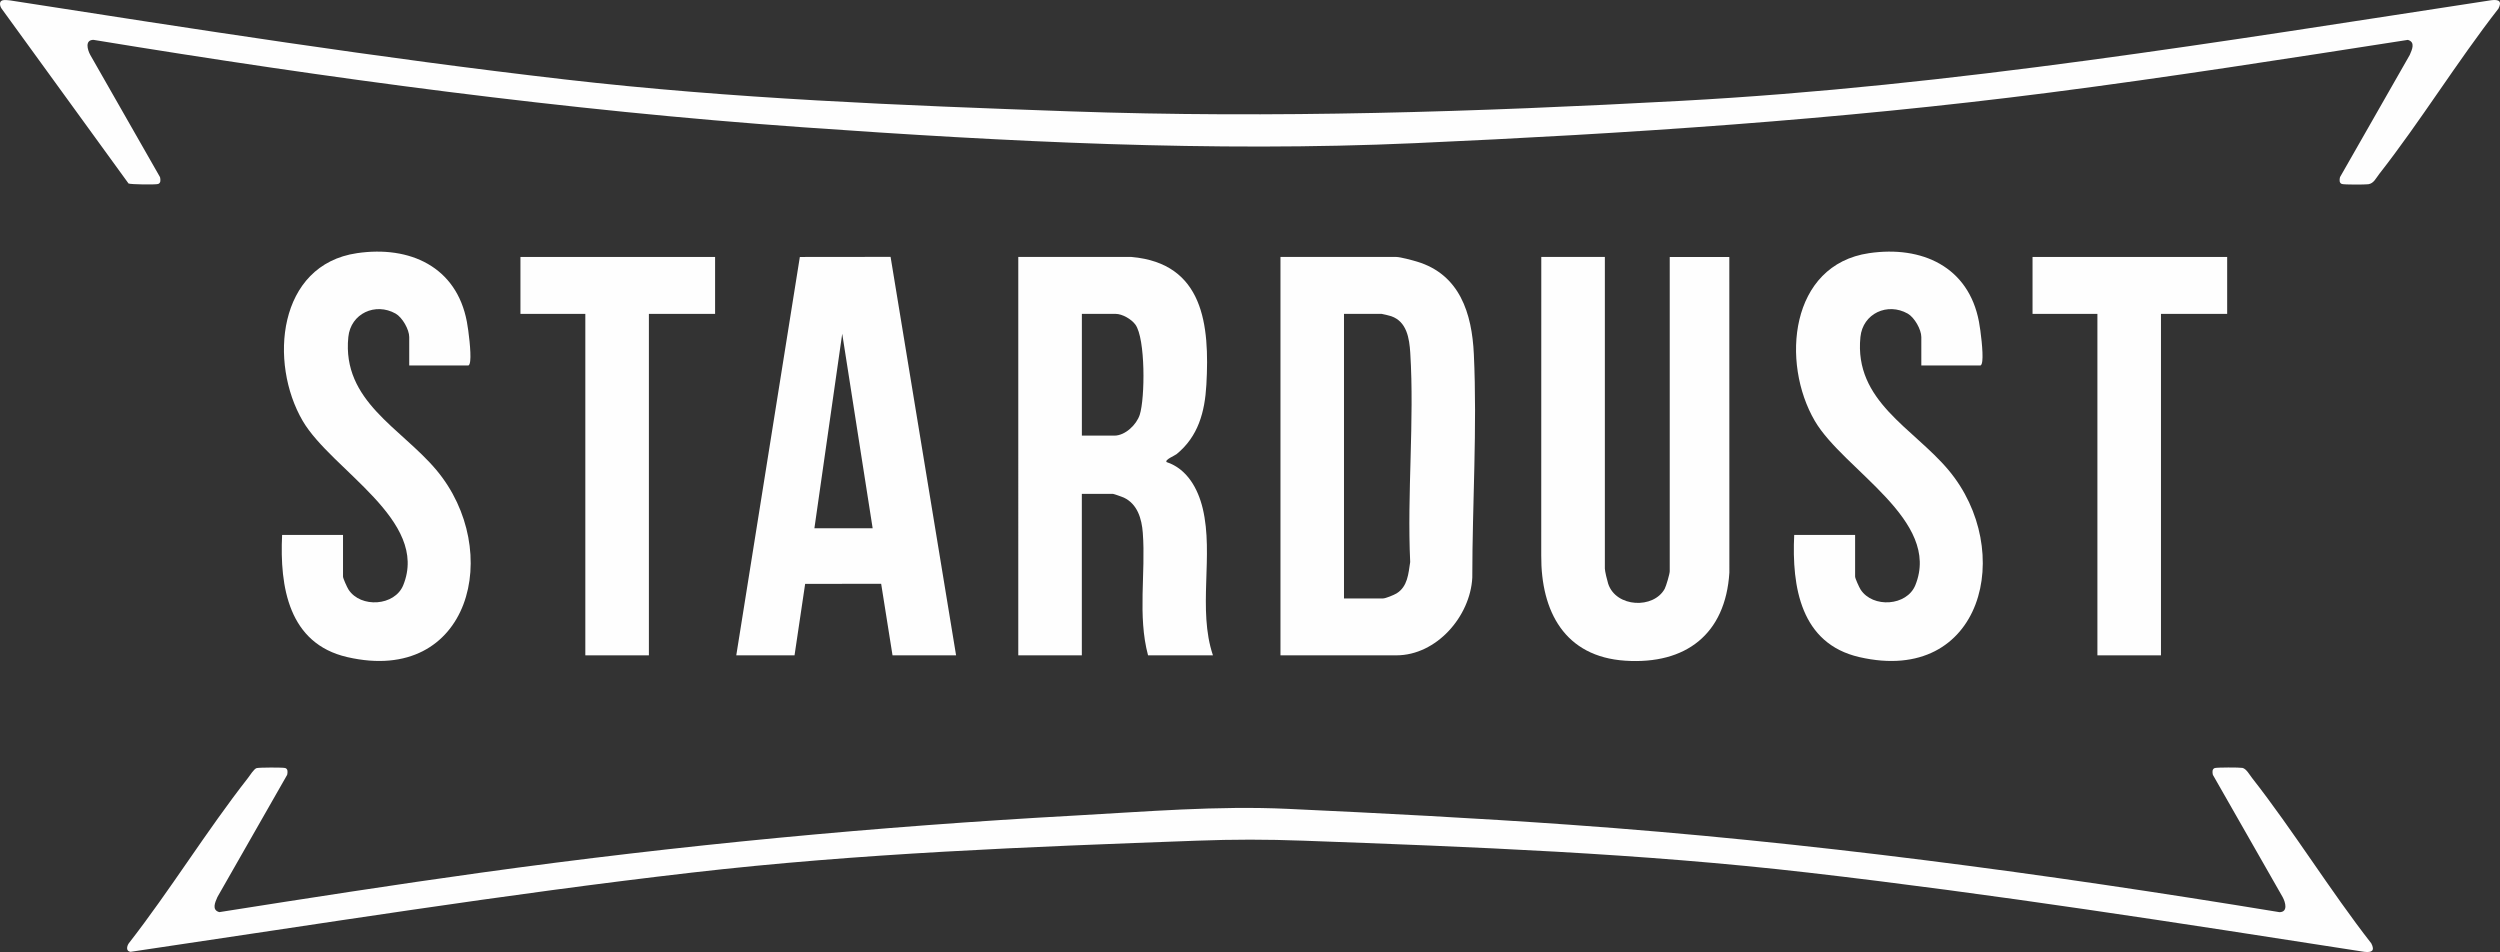
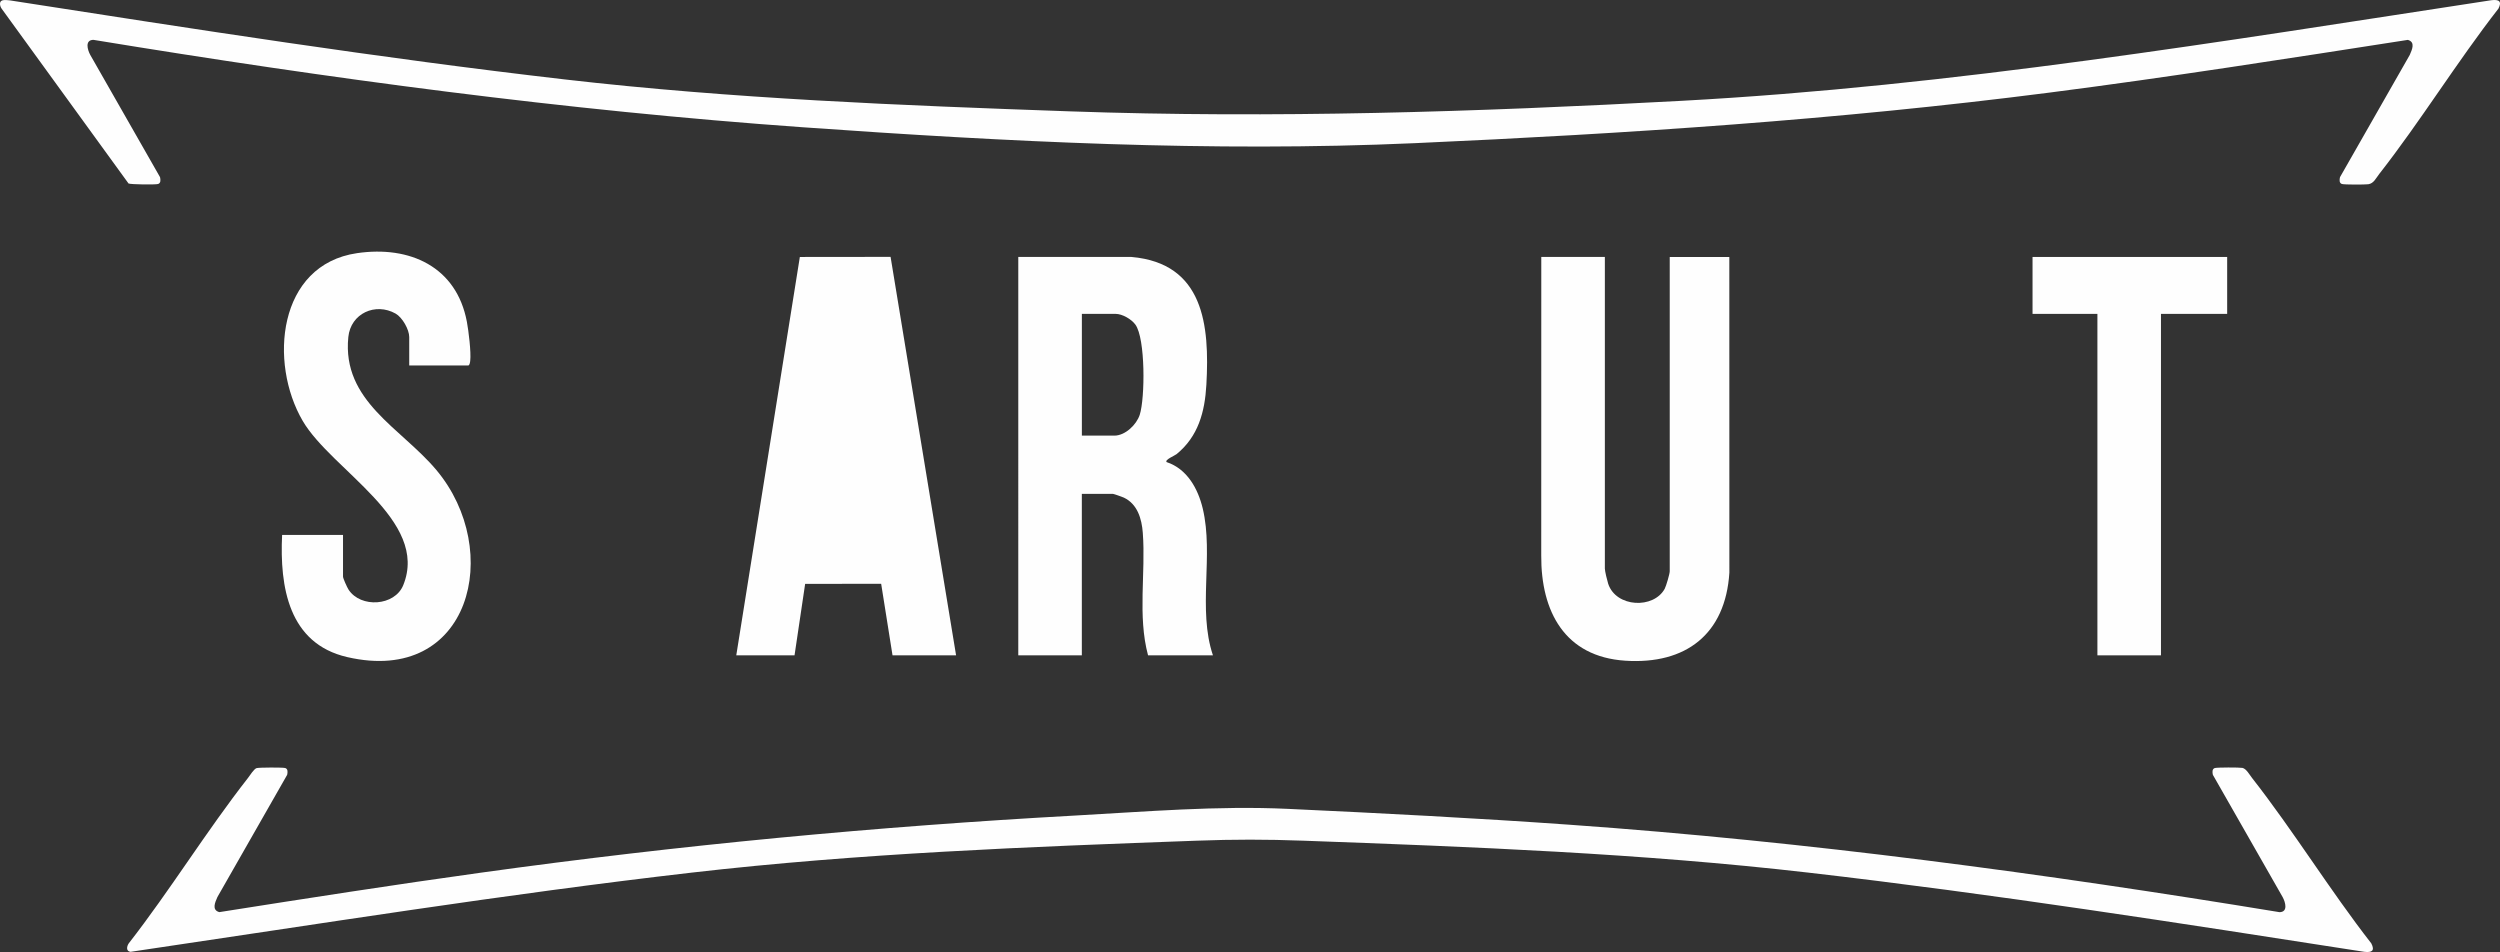
<svg xmlns="http://www.w3.org/2000/svg" id="b" viewBox="0 0 1995.83 760.02">
  <rect x="0" y="0" width="1995.83" height="760.02" fill="#333333" stroke="none" />
  <defs>
    <style>.k{fill:#fefefe;}</style>
  </defs>
  <path class="k" d="M1.82.32c1.77-.59,4.17-.17,6.05-.02,147.44,22.95,294.84,46.03,443.17,63.13,133.6,15.4,268.44,20.72,402.65,25.45,162.99,5.74,325.67.43,488.35-8.37,217.28-11.74,432.21-47.54,646.9-80.34,6.03-.73,8.67.81,5.63,6.71-33.13,42.52-62.04,89.71-95.17,132.03-2.6,3.32-4.37,7.59-8.74,8.17-2.67.35-19.21.4-21.04-.2-2.28-.75-1.97-3.48-1.54-5.43l55.69-97.57c1.89-4.36,4.68-10.31-1.52-12.04-95.36,14.82-190.79,29.82-286.55,42.14-168.19,21.63-336.78,32.74-506.16,40.31-162.86,7.28-326.07-1.17-488.38-12.68C451.08,88.13,262.37,62.65,74.54,31.81c-6.9.13-4.76,7.84-2.46,12.07l55.69,97.57c.43,1.95.74,4.68-1.54,5.43-2,.66-21.84.42-23.62-.39L1.28,6.88C-.02,5.09-1,1.26,1.82.32Z" />
  <path class="k" d="M204.83,613.21c1.91-.56,21.19-.63,22.88-.07,2.28.75,1.97,3.48,1.54,5.43l-55.69,97.57c-1.89,4.36-4.68,10.31,1.52,12.04,69.71-11,139.46-21.86,209.38-31.57,158.26-21.98,315.2-36.8,474.47-45.57,56.21-3.1,112.92-7.92,169.13-5.3,75.07,3.49,150.17,7.36,225.15,12.68,190.08,13.48,378.79,38.96,566.62,69.8,6.9-.13,4.76-7.84,2.46-12.07l-55.69-97.57c-.43-1.95-.74-4.68,1.54-5.43,1.69-.56,19.73-.56,22.02-.12,3.09.58,5.76,5.54,7.76,8.09,33.14,42.32,62.04,89.51,95.17,132.03,3.04,5.9.4,7.44-5.63,6.71-147.76-22.97-295.47-46.13-444.12-63.26-133.85-15.43-268.25-20.54-402.65-25.45-30.39-1.11-55.14-1.11-85.53,0-134.23,4.9-269,10.04-402.65,25.45-150.05,17.29-298.97,41.24-448.31,63.27-3.7-.44-3.08-4.31-1.44-6.73,33.13-42.52,62.04-89.71,95.17-132.03,1.56-2,4.8-7.28,6.9-7.9Z" />
-   <path id="c" class="k" d="M1022.24,523.18V205.14h92.49c3.15,0,12.83,2.62,16.4,3.69,34.29,10.26,43.98,41.37,45.49,73.92,2.74,59.14-1.22,119.37-1.24,178.48-1.66,30.87-28.55,61.95-60.65,61.95h-92.49ZM1072.97,477.75h31.18c2.02,0,8.72-2.77,10.77-4.02,8.86-5.44,9.45-15.72,10.88-25.05-2.56-54.74,3.44-112.61.06-166.98-.72-11.61-2.78-24.89-15.14-29.24-1.07-.38-7.03-1.87-7.64-1.87h-30.13v227.17Z" />
  <path id="d" class="k" d="M903.32,205.14c57.71,5.1,62.44,54.43,59.77,102.01-1.22,21.68-6.47,41.33-23.83,55.43-1.49,1.21-9.63,4.47-7.92,6.32,16.37,5.4,25.09,21.23,28.88,37.18,8.85,37.27-4.24,80.28,8.11,117.1h-51.8c-8.46-31.54-1.78-65.71-4.19-97.78-.85-11.29-4.25-23-15.17-28.16-1.15-.54-8.06-2.97-8.66-2.97h-24.84v128.91h-50.74V205.14h90.38ZM863.68,347.78h25.9c8.73,0,17.75-8.71,20.32-16.67,4.25-13.17,4.63-60.89-3.5-71.99-3.18-4.34-10.44-8.54-15.76-8.54h-26.95v97.21Z" />
  <path id="e" class="k" d="M1281.21,205.14v248.83c0,1.92,1.91,9.84,2.67,12.12,6.35,18.94,36.24,20.17,45.11,3.95,1.13-2.06,4.01-11.96,4.01-13.95v-250.94h47.57l.04,252.04c-3.12,49.13-34.77,73.42-83.07,70.27-48.34-3.15-67.39-39.25-67.12-84.01l.04-238.31h50.74Z" />
-   <path id="f" class="k" d="M587.79,523.18l50.75-318.03,72.44-.08,52.29,318.11h-50.74l-9.07-57.12-60.69.07-8.47,57.05h-46.51ZM696.67,421.75l-24.3-155.32-22.21,155.32h46.51Z" />
+   <path id="f" class="k" d="M587.79,523.18l50.75-318.03,72.44-.08,52.29,318.11h-50.74l-9.07-57.12-60.69.07-8.47,57.05h-46.51ZM696.67,421.75h46.51Z" />
  <path id="g" class="k" d="M326.7,291.78v-22.72c0-5.97-5.47-15.66-10.88-18.71-16.08-9.08-35.83-.17-37.74,18.73-5.17,51.19,42.07,72.52,70.3,106.16,53.81,64.12,27.48,172.09-71.18,149.34-46.8-10.79-53.98-56.03-51.98-97.55h48.62v33.28c0,1.47,3.33,8.74,4.41,10.39,9.71,14.9,36.89,13.2,43.68-3.54,21.04-51.87-57.27-91.85-80.24-131.09-27.21-46.48-20.1-124.71,43.38-133.98,41.98-6.13,79.36,10.72,87.65,54.78,1.35,7.16,3.48,24.45,2.66,31.26-.13,1.06-.47,3.64-1.64,3.64h-47.04Z" />
-   <path id="h" class="k" d="M1533.85,291.78v-22.72c0-5.97-5.47-15.66-10.88-18.71-16.08-9.08-35.83-.17-37.74,18.73-5.17,51.19,42.07,72.52,70.3,106.16,53.81,64.12,27.48,172.09-71.18,149.34-46.8-10.79-53.98-56.03-51.98-97.55h48.62v33.28c0,1.47,3.33,8.74,4.41,10.39,9.71,14.9,36.89,13.2,43.68-3.54,21.04-51.87-57.27-91.85-80.24-131.09-27.21-46.48-20.1-124.71,43.38-133.98,41.98-6.13,79.36,10.72,87.65,54.78,1.35,7.16,3.48,24.45,2.66,31.26-.13,1.06-.47,3.64-1.64,3.64h-47.04Z" />
-   <polygon id="i" class="k" points="570.88 205.14 570.88 250.58 518.03 250.58 518.03 523.18 467.29 523.18 467.29 250.58 415.49 250.58 415.49 205.14 570.88 205.14" />
  <polygon id="j" class="k" points="1778.02 205.14 1778.02 250.58 1725.17 250.58 1725.17 523.18 1674.43 523.18 1674.43 250.58 1622.64 250.58 1622.64 205.14 1778.02 205.14" />
</svg>